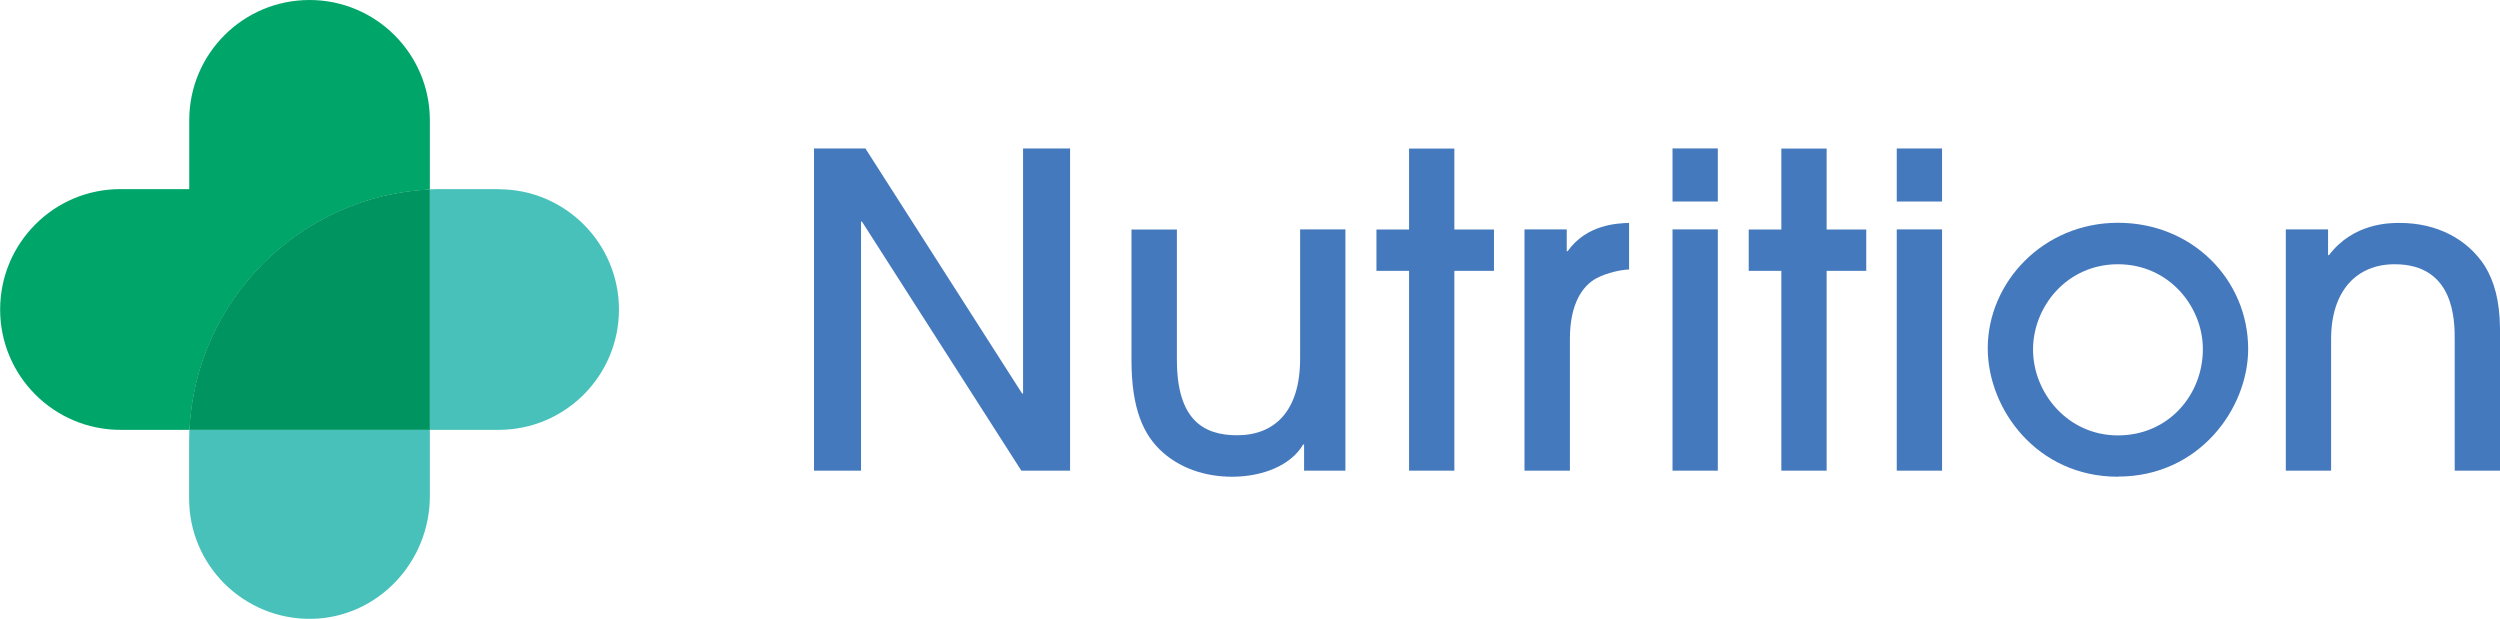
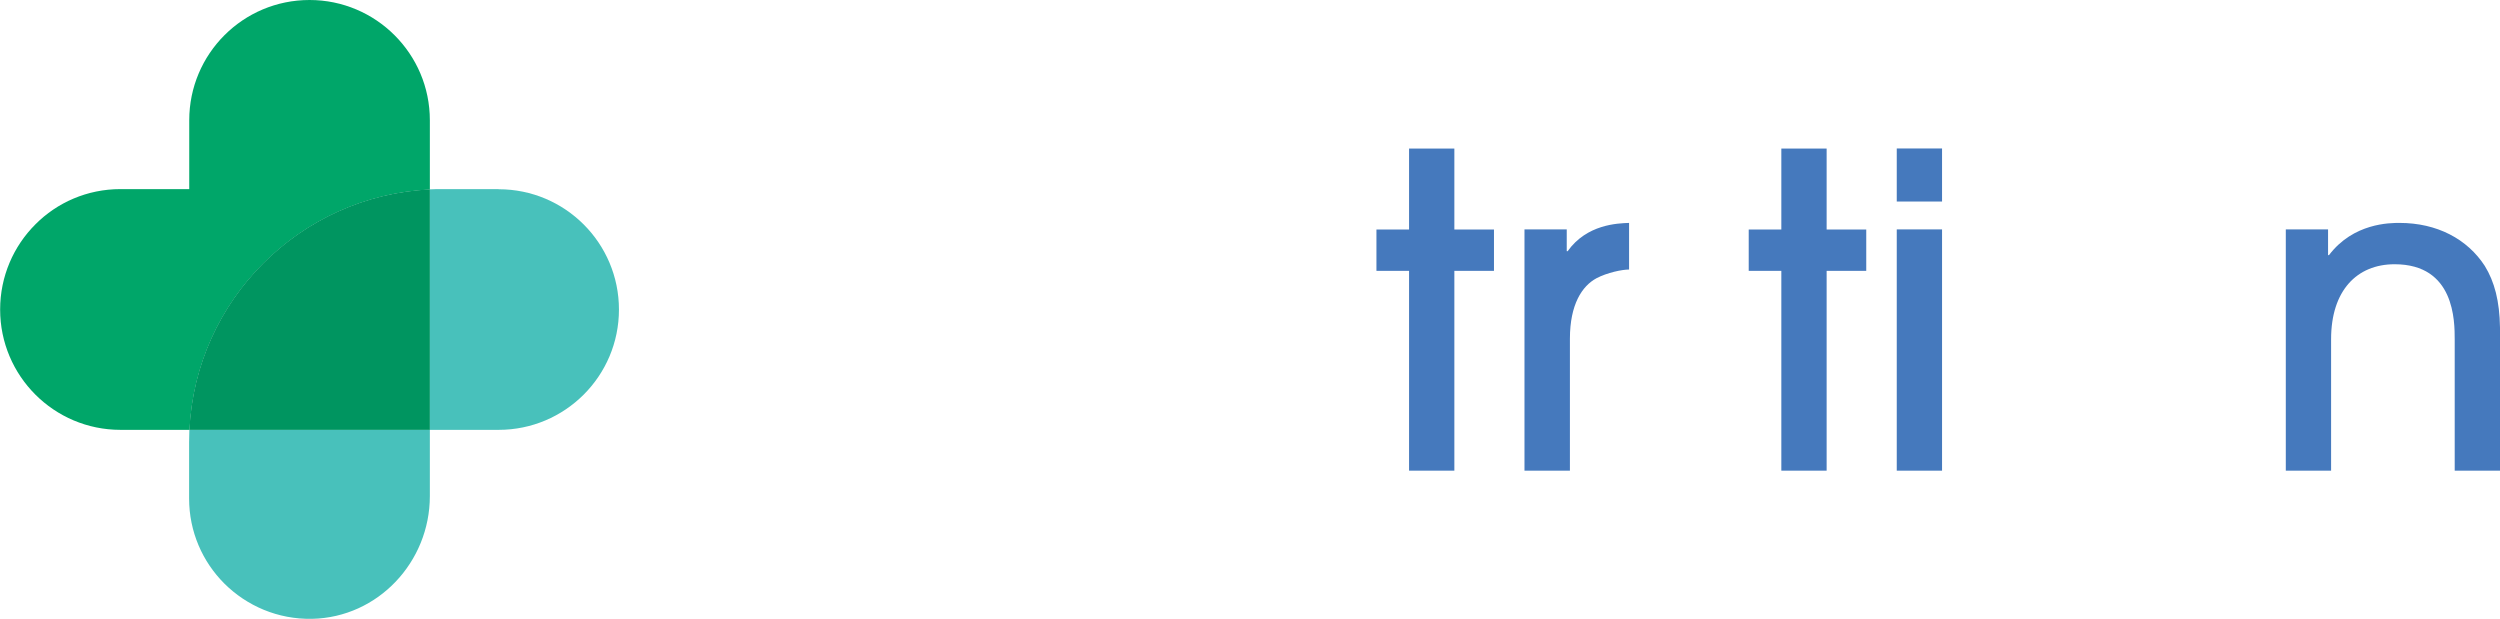
<svg xmlns="http://www.w3.org/2000/svg" id="Layer_2" viewBox="0 0 189.31 46.87">
  <defs>
    <style>.cls-1{fill:#009560;}.cls-2{fill:#00a669;}.cls-3{fill:#4579bd;}.cls-4{fill:#48c1bb;}</style>
  </defs>
  <g id="Layer_1-2">
    <g>
      <g>
-         <path class="cls-3" d="M77.34,35.64l-12.07-18.86h-.07v18.86h-3.56V11.24h3.89l11.87,18.56h.07V11.24h3.56v24.4h-3.69Z" />
-         <path class="cls-3" d="M89.12,17.37v9.89c0,4.52,2.01,5.7,4.55,5.7,2.84,0,4.78-1.81,4.78-5.8v-9.79h3.43v18.27h-3.13v-1.98h-.07c-.92,1.58-3.07,2.44-5.38,2.44-2.08,0-3.89-.66-5.21-1.81-1.52-1.32-2.41-3.36-2.41-7.02v-9.89h3.43Z" />
        <path class="cls-3" d="M110.13,35.64h-3.43v-15.13h-2.47v-3.13h2.47v-6.13h3.43v6.13h3v3.13h-3v15.13Z" />
        <path class="cls-3" d="M115.44,35.64V17.37h3.2v1.65h.07c1.45-2.04,3.79-2.11,4.65-2.14v3.53c-.53,0-1.65,.23-2.47,.66-1.09,.59-2.01,1.98-2.01,4.58v9.99h-3.43Z" />
-         <path class="cls-3" d="M130.08,15.26h-3.43v-4.02h3.43v4.02Zm0,20.38h-3.43V17.37h3.43v18.27Z" />
        <path class="cls-3" d="M138.32,35.64h-3.43v-15.13h-2.47v-3.13h2.47v-6.13h3.43v6.13h3v3.13h-3v15.13Z" />
        <path class="cls-3" d="M147.06,15.26h-3.43v-4.02h3.43v4.02Zm0,20.38h-3.43V17.37h3.43v18.27Z" />
-         <path class="cls-3" d="M160.38,36.1c-6.13,0-9.86-5.11-9.86-9.73,0-4.98,4.19-9.5,9.86-9.5s9.86,4.35,9.86,9.56c0,4.45-3.66,9.66-9.86,9.66Zm0-16.09c-3.86,0-6.43,3.2-6.43,6.46s2.6,6.5,6.43,6.5,6.43-3.07,6.43-6.53c0-3.23-2.57-6.43-6.43-6.43Z" />
        <path class="cls-3" d="M185.88,35.64v-9.92c0-1.42,0-5.71-4.55-5.71-2.87,0-4.81,2.01-4.81,5.67v9.96h-3.43V17.37h3.2v1.95h.07c1.85-2.44,4.62-2.44,5.34-2.44,2.84,0,5.14,1.22,6.46,3.26,.73,1.19,1.12,2.64,1.15,4.68v10.82h-3.43Z" />
      </g>
      <path class="cls-2" d="M32.55,14.34v-5.23c0-2.52-1.02-4.79-2.67-6.44-1.65-1.65-3.93-2.67-6.44-2.67-5.04,0-9.11,4.08-9.11,9.11v5.21h-5.21c-2.52,0-4.8,1.02-6.44,2.67-1.65,1.65-2.67,3.93-2.67,6.45,0,5.03,4.08,9.11,9.11,9.11h5.23c.48-9.83,8.37-17.72,18.21-18.2" />
      <path class="cls-4" d="M37.75,14.32h-4.26c-.32,0-.63,0-.95,.02v18.2H14.34c-.01,.31-.02,.63-.02,.95v4.26c0,2.52,1.02,4.79,2.67,6.44,1.7,1.69,4.05,2.72,6.65,2.67,4.99-.11,8.91-4.31,8.91-9.29v-5.02h5.21c5.03,0,9.11-4.08,9.11-9.11s-4.08-9.11-9.11-9.11" />
      <path class="cls-1" d="M14.34,32.55h18.21V14.34c-9.84,.48-17.73,8.37-18.21,18.2" />
    </g>
  </g>
</svg>